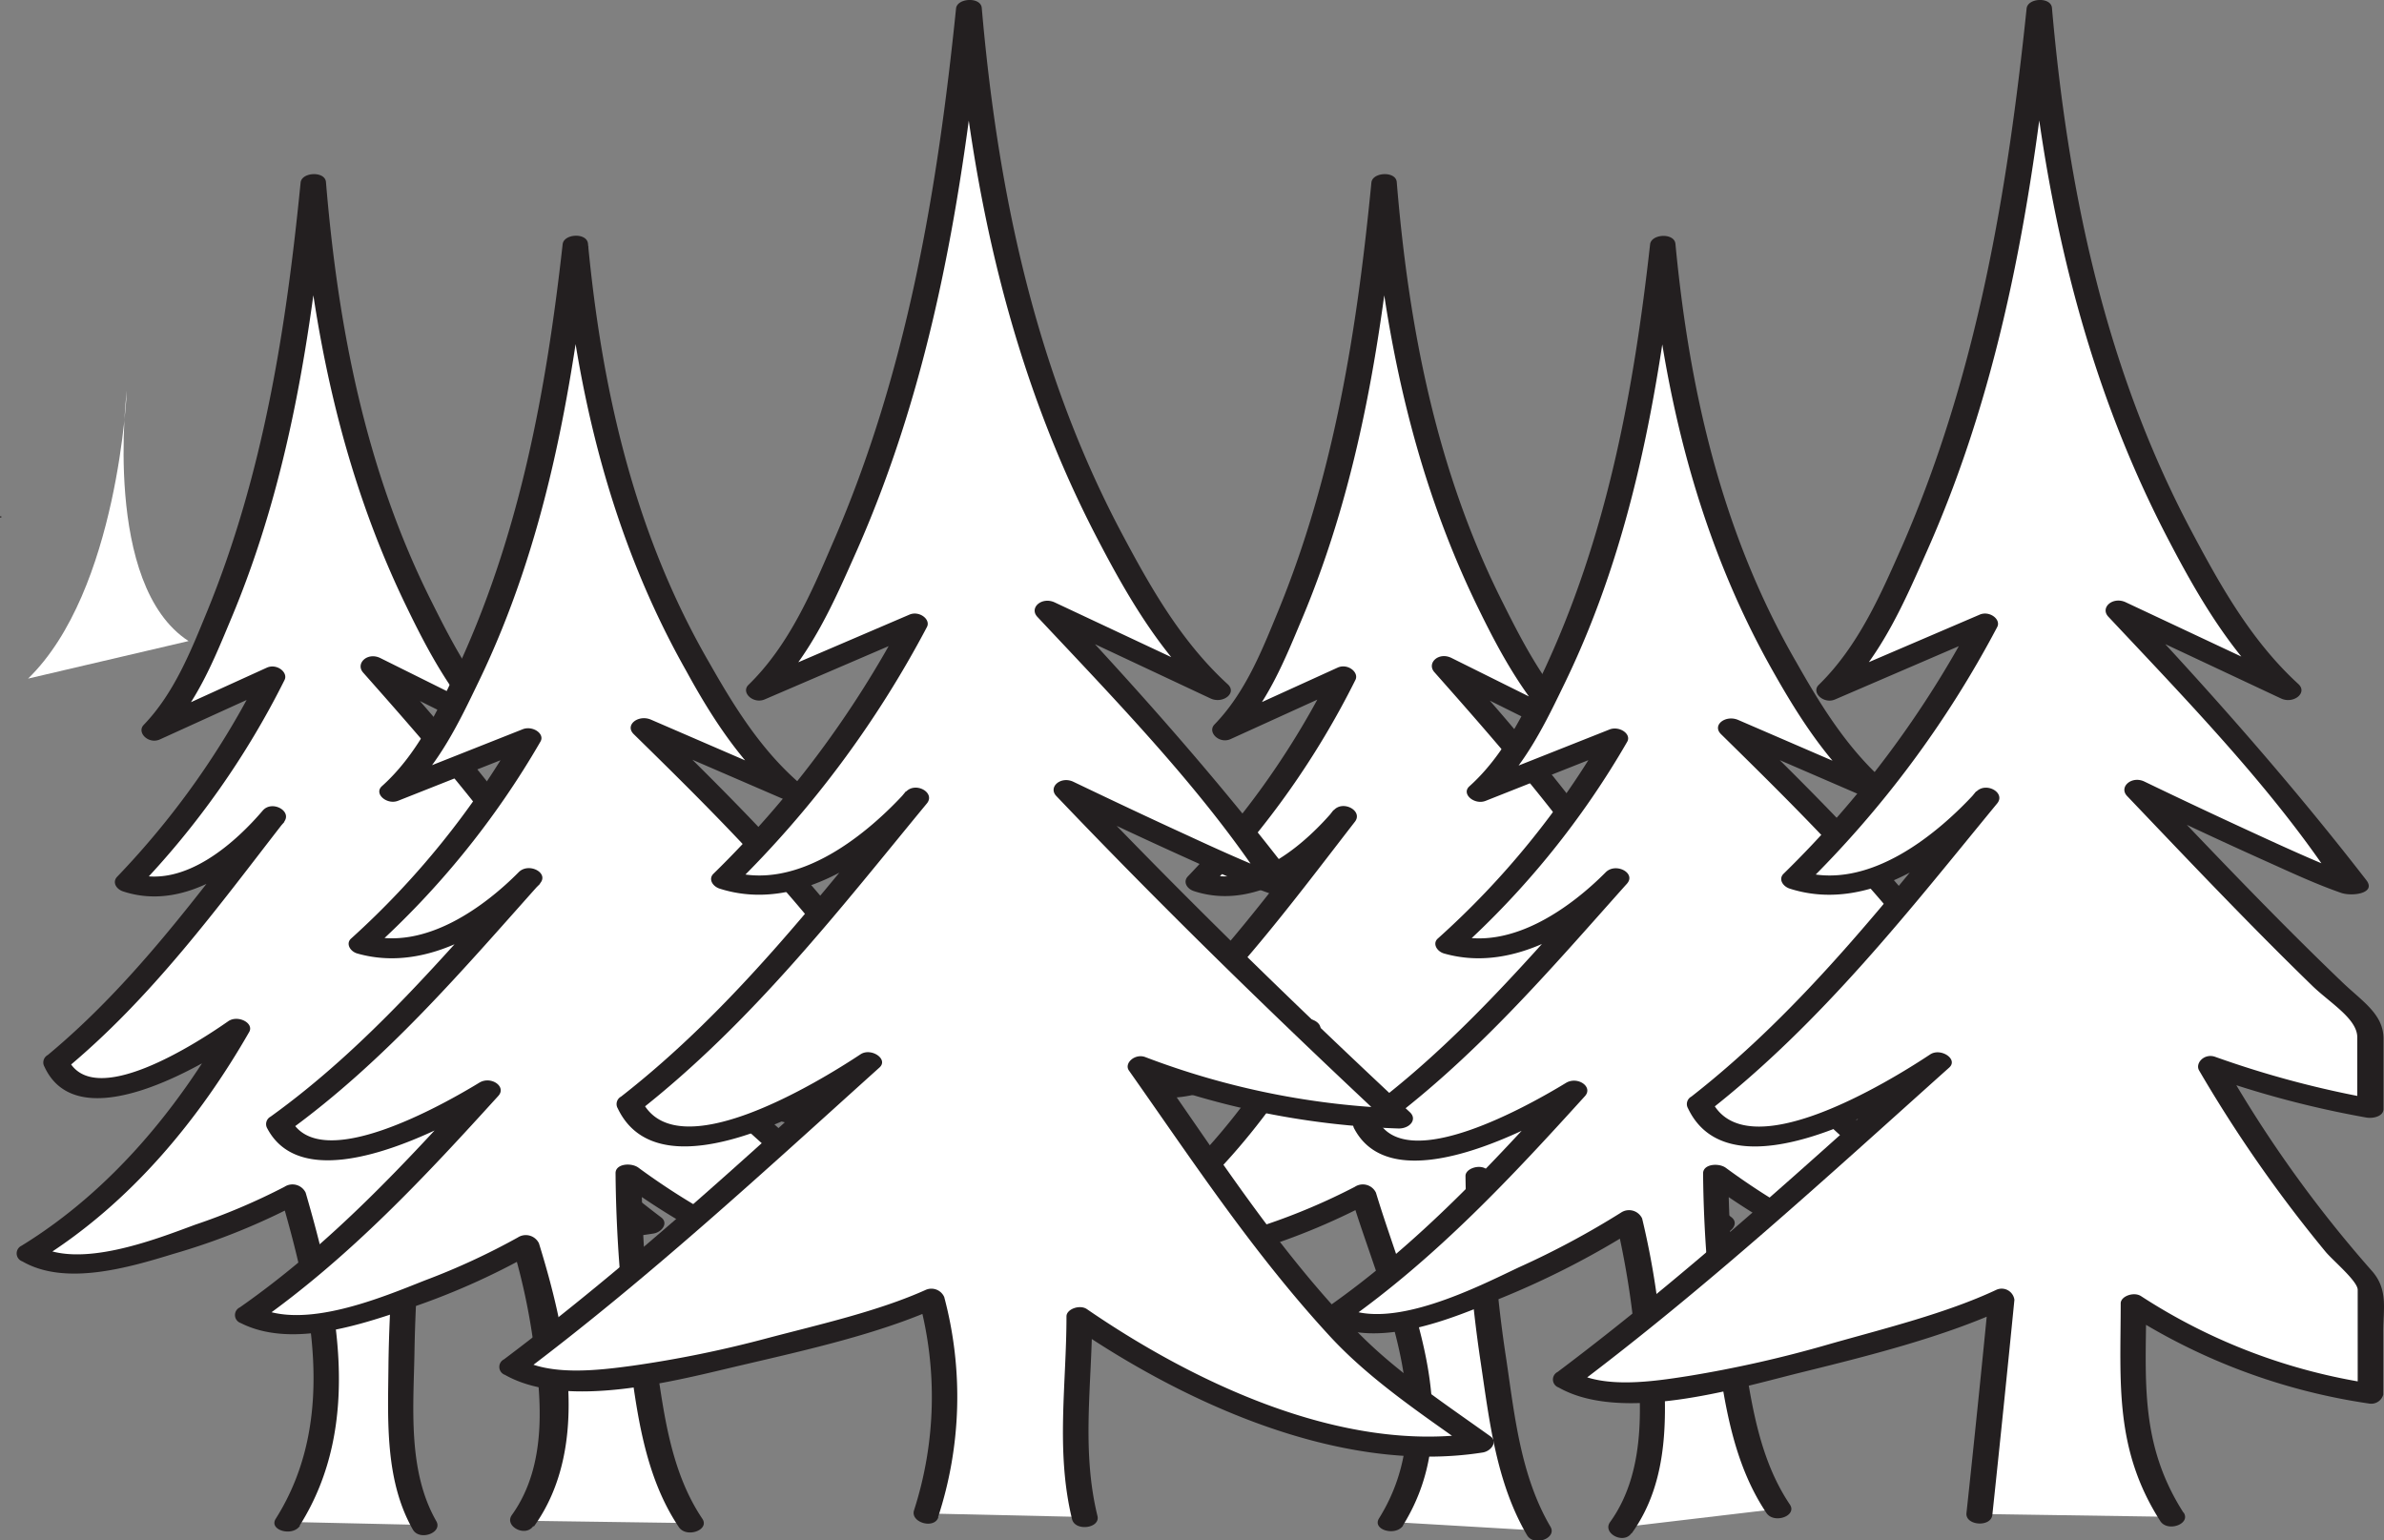
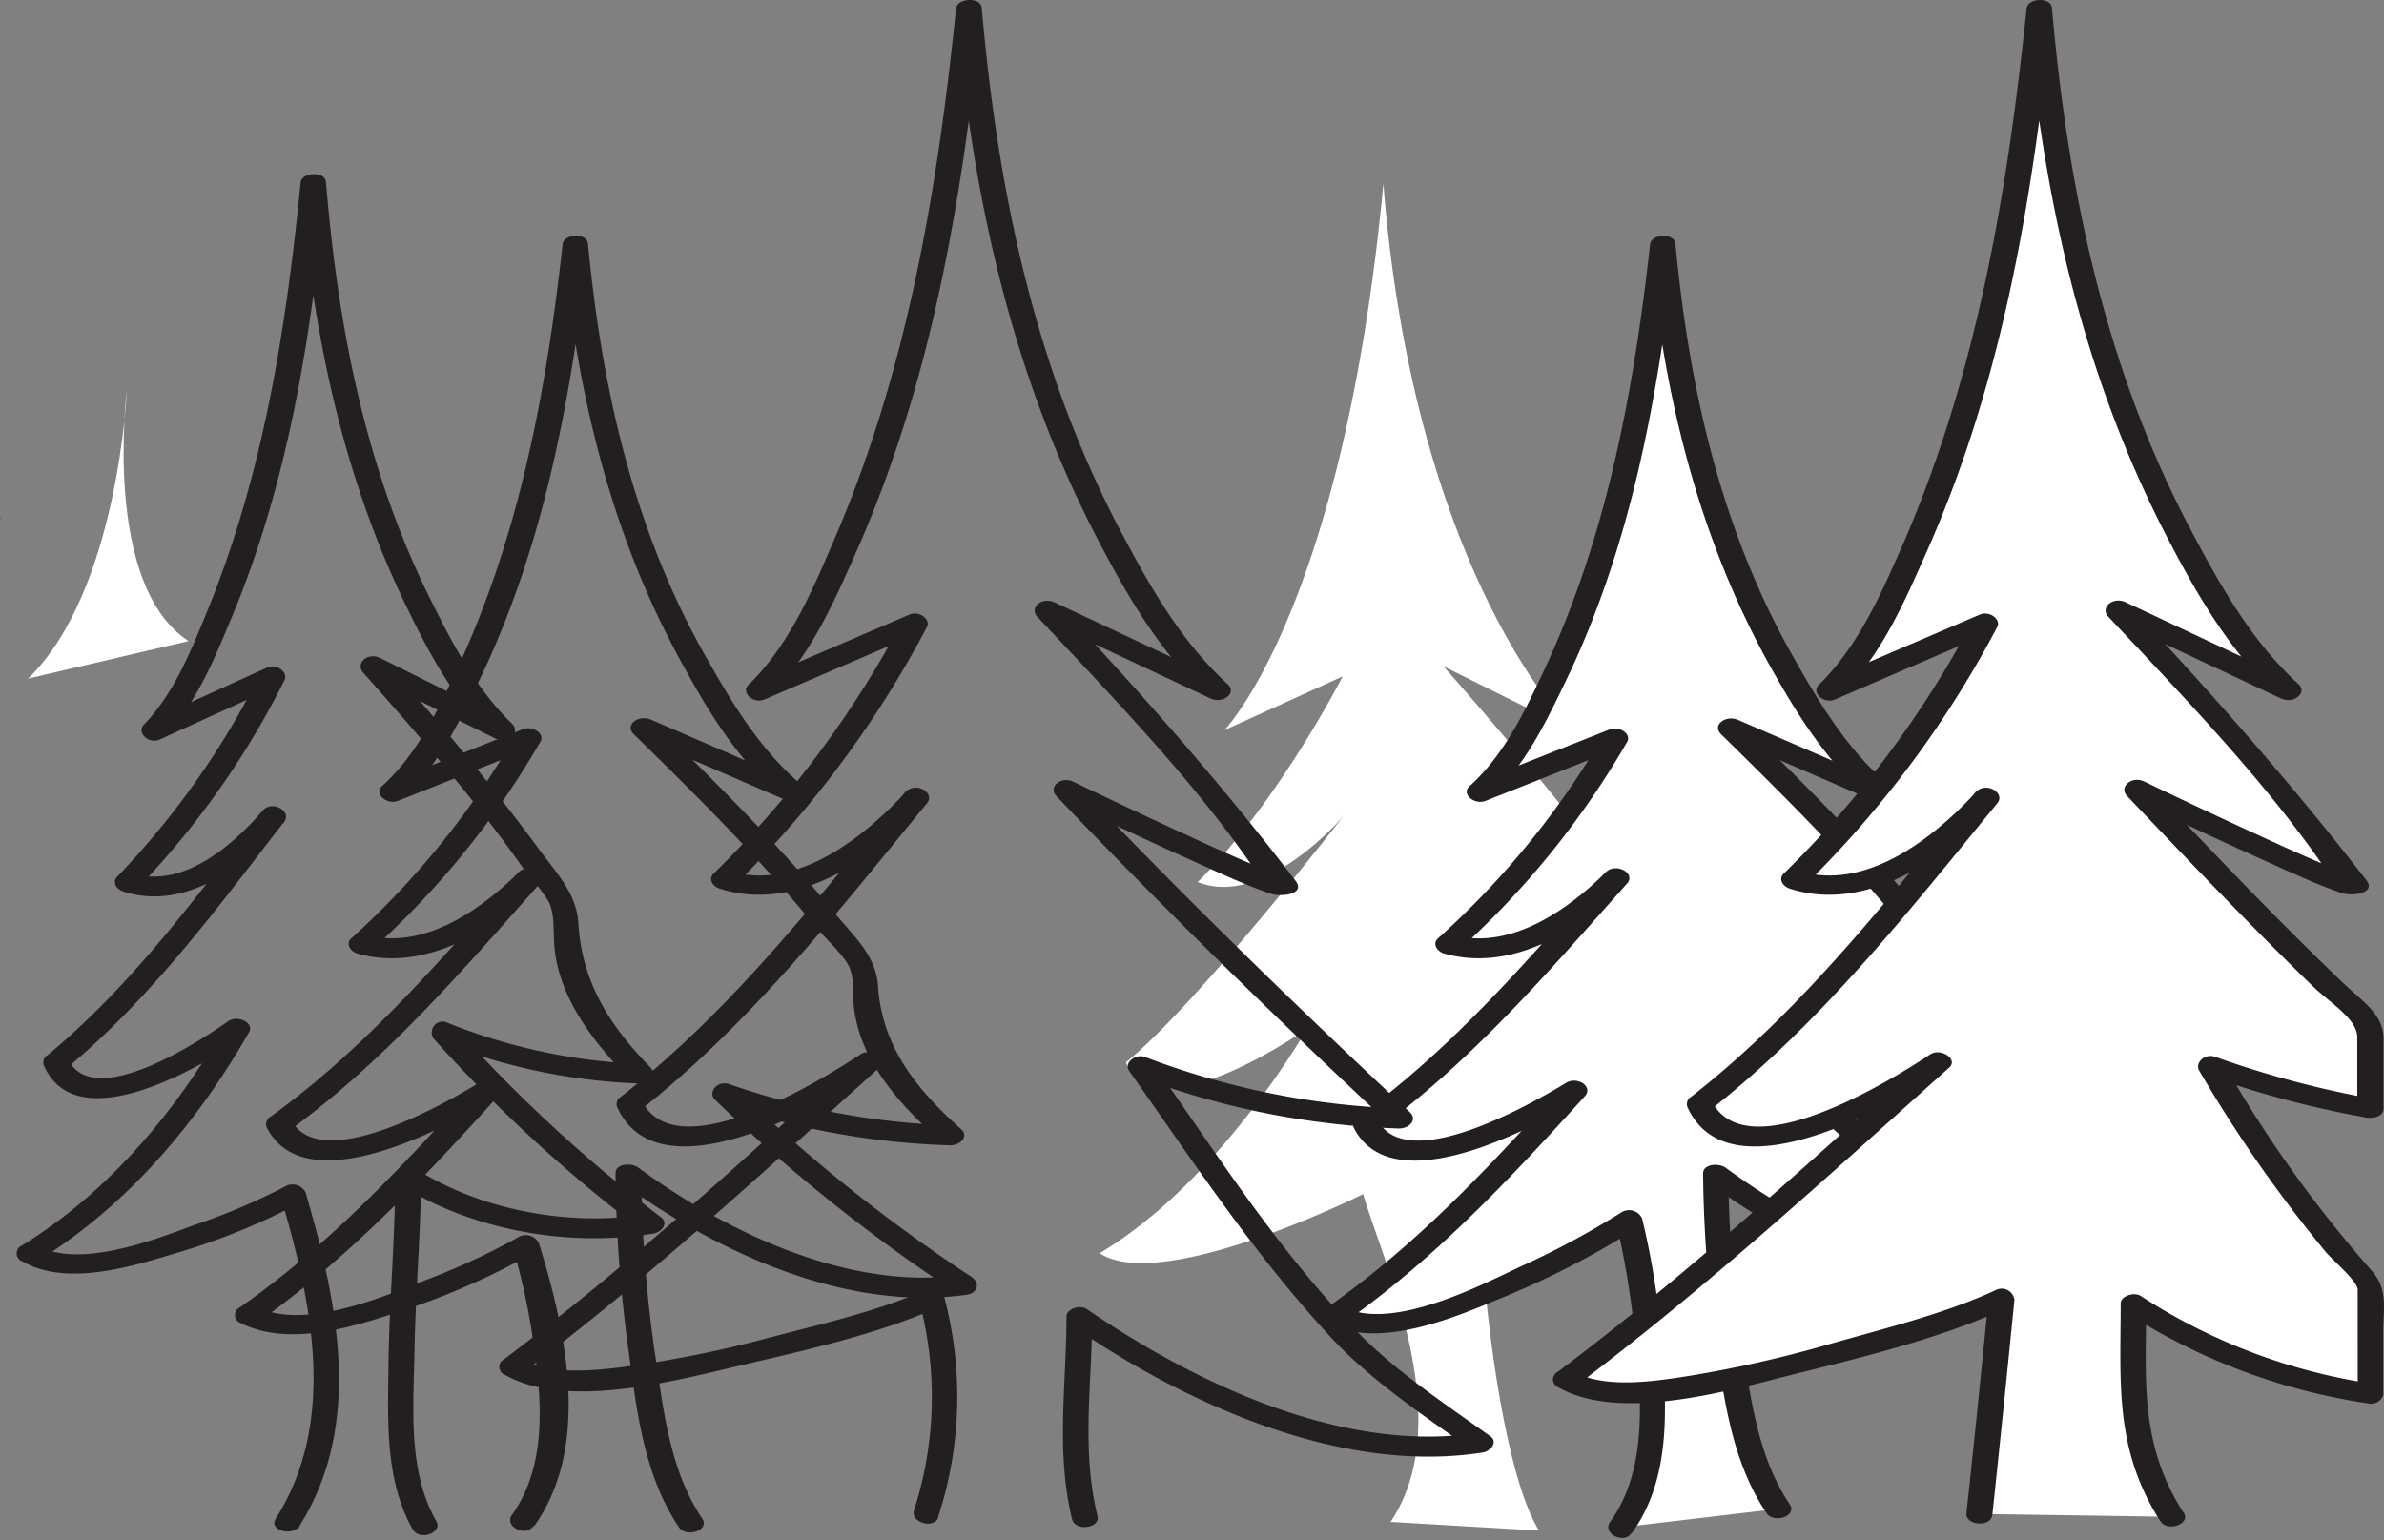
<svg xmlns="http://www.w3.org/2000/svg" id="Layer_1" data-name="Layer 1" viewBox="0 0 281.95 182.18">
  <rect x="0" y="0" width="281.95" height="182.18" fill="#808080" stroke="none" />
  <defs>
    <style>.cls-1{fill:#fff;}.cls-2{fill:#231f20;}</style>
  </defs>
  <title>S08ESS3.4H14_A</title>
  <path class="cls-1" d="M164.46,180c8-12-.81-30.42-3.25-38.78-0.08.09-23.82,11.83-31.16,7,14.28-8.5,24.54-26.57,24.54-26.57s-18,12.7-21.43,4c8.46-6.87,25.74-29.15,25.74-29.15s-9.33,11-17.25,7.82C151.23,94.85,158.79,80,158.79,80l-14,6.37s14.05-14.3,18.82-64.62C167.32,68.45,186,86.4,186,86.4l-15.29-7.6s16.39,18.47,20.37,25.34c5.61,4.05-2.42,9.34,11.26,22.87-10.73,0-23.27-4.95-23.27-4.95a190.65,190.65,0,0,0,24.58,22.63c-15.7,2.95-28.77-5.54-28.77-5.54,0,10.13,2.44,34.27,7.14,41.88" transform="translate(0 0)" />
-   <path class="cls-2" d="M165.9,180.45c7.84-12.56.64-26.79-3.17-39.39a1.72,1.72,0,0,0-2.5-.69,74.51,74.51,0,0,1-10.59,4.49c-4.72,1.75-13.73,5.28-18.69,2.41,0,0.62.07,1.23,0.11,1.85,11.18-6.88,19.29-17.1,25-27.06,0.61-1.07-1.32-2.07-2.43-1.29-3.64,2.54-16.12,10.68-19,4.4l-0.39,1.39c10.37-8.61,18.23-19.35,26-29.37,1-1.28-1.41-2.61-2.51-1.35-3,3.52-9.24,9.43-15.46,7.4l0.72,1.77a100,100,0,0,0,17.31-24.59c0.46-.9-0.91-2-2.1-1.46l-14,6.37,1.92,1.73c3.81-3.92,5.88-9.15,7.8-13.71,7-16.57,9.61-34.21,11.29-51.48l-3,.09c1.4,16.88,4.77,33.85,12.53,49.79,2.55,5.24,5.58,10.94,10.17,15.39l2.05-1.72-15.29-7.6c-1.54-.77-3,0.64-2,1.71,6.59,7.44,13.21,15,18.75,22.89,1,1.39,2.34,2.74,3.15,4.15s0.56,3.66.71,5.32c0.53,6,4.42,11.15,9,15.85l1.32-1.92A68.2,68.2,0,0,1,179.57,121a1.29,1.29,0,0,0-1.71,1.85,175.21,175.21,0,0,0,24.58,22.63l0.91-1.9c-9.61,1.58-20.07-.54-27.62-5.35-0.84-.54-2.41,0-2.41.85a164.3,164.3,0,0,0,1.82,22.2c1,6.7,1.81,14.06,5.46,20.29,0.8,1.38,3.58.37,2.77-1-3.53-6-4.25-13.22-5.21-19.7a152.52,152.52,0,0,1-1.79-21.58l-2.41.84c8.14,5.2,19.58,7.44,29.91,5.74,1.05-.17,1.77-1.24.91-1.9A175.1,175.1,0,0,1,180.2,121.3l-1.7,1.85a70.78,70.78,0,0,0,23.67,5c1.37,0,2.14-1.08,1.31-1.92-5.22-5.31-8.12-10.48-8.51-17.06-0.21-3.55-2.68-6-4.85-9A278.73,278.73,0,0,0,171.85,78l-2,1.71,15.29,7.6c1.47,0.73,3.13-.66,2.05-1.71-4.25-4.12-7-9.4-9.41-14.23-8-15.82-11.2-33-12.59-49.84-0.11-1.33-2.91-1.19-3,.09-1.67,17.11-4.34,34.46-11.12,50.89-1.8,4.37-3.79,9.43-7.44,13.18-0.87.9,0.57,2.34,1.92,1.72l14-6.37-2.1-1.46a97.7,97.7,0,0,1-16.95,24.06c-0.62.63-.16,1.48,0.72,1.76,7.78,2.54,15.2-3.79,19-8.24l-2.51-1.35c-7.63,9.83-15.31,20.49-25.47,28.93a1,1,0,0,0-.39,1.39c4,8.67,18.75-.09,23.81-3.62l-2.43-1.29c-5.48,9.57-13.34,19.47-24.1,26.08a1,1,0,0,0,.11,1.85c5.09,2.95,12.64.71,17.86-.89a78.2,78.2,0,0,0,15.17-6.15l-2.5-.69c3.68,12.19,10.9,26,3.32,38.17-0.84,1.36,2,2.16,2.88.81" transform="translate(0 0)" />
  <path class="cls-2" d="M175.83,147.2c0.13,0,.14-0.15,0-0.15s-0.15.15,0,.15" transform="translate(0 0)" />
  <path class="cls-1" d="M191.72,180.65c7.47-9.71,1-36.35,1-36.35S166.41,160.38,158,155.52C169,147.94,186.2,129,186.2,129s-20.73,12.7-24.64,4c9.72-6.87,29.6-29.15,29.6-29.15s-10.73,11-19.85,7.82c11-9.51,19.7-24.33,19.7-24.33l-16.09,6.37s16.16-14.3,21.65-64.63c4.25,46.68,25.71,64.63,25.71,64.63l-17.59-7.6s18.85,18.48,23.43,25.35c6.46,4.05-2.78,9.34,12.95,22.86-12.33,0-26.76-4.94-26.76-4.94A210.94,210.94,0,0,0,242.57,152c-18.06,2.95-39.68-13.09-39.68-13.09,0,10.13,1.94,31.95,7.34,39.55" transform="translate(0 0)" />
  <path class="cls-2" d="M193,181.32C197.54,175,197.1,167,196.63,160a94.65,94.65,0,0,0-2.42-15.89,1.71,1.71,0,0,0-2.5-.69,100.42,100.42,0,0,1-12.1,6.48c-4.75,2.25-15.06,7.56-20.75,4.68,0,0.61.07,1.23,0.11,1.85,11-7.73,20-17.44,28.48-26.79,1-1.11-.89-2.39-2.25-1.56-4.24,2.58-18.83,10.88-22.26,4.41l-0.39,1.39c11.66-8.42,20.86-19.29,29.87-29.37,1.11-1.25-1.33-2.54-2.52-1.34-3.88,3.91-11.06,9.39-18.06,7.39l0.72,1.77a101.37,101.37,0,0,0,19.88-24.59c0.55-.94-0.94-1.92-2.09-1.46l-16.09,6.38,1.91,1.72c4.24-3.8,6.73-9.13,8.95-13.71,7.93-16.4,11-34.17,13-51.48l-3,.1c1.63,17.1,5.62,34.29,14.57,50.11,2.92,5.17,6.45,10.83,11.47,15.06l2-1.71-17.59-7.6c-1.49-.64-3.16.62-2,1.71,7.41,7.28,14.87,14.65,21.26,22.48,1.2,1.47,2.85,2.95,3.88,4.44s0.73,3.35.85,4.87c0.52,6.38,5,11.69,10.39,16.41l1.31-1.92a88,88,0,0,1-26.37-4.88c-1.48-.5-2.59,1-1.7,1.85a195.5,195.5,0,0,0,28.56,22.83l0.62-2.11c-13.91,1.94-28.66-5.64-38.25-12.7-0.84-.62-2.7-0.47-2.7.65a150.21,150.21,0,0,0,1.59,20.5c0.92,6.51,1.93,13.75,5.9,19.66,0.9,1.34,3.68.34,2.77-1-3.65-5.43-4.53-12-5.5-18A136.32,136.32,0,0,1,204.41,139l-2.7.65c10.37,7.63,26,15.59,41.12,13.49,1.42-.2,1.59-1.46.62-2.11a192,192,0,0,1-28-22.43l-1.7,1.85a90.83,90.83,0,0,0,27.15,5c1.3,0,2.25-1.1,1.31-1.92-5.79-5.12-9.38-10.18-9.83-16.92-0.24-3.67-2.89-5.88-5.35-8.9-6.36-7.8-13.81-15.14-21.19-22.39l-2,1.71,17.58,7.6c1.44,0.62,3.29-.66,2.05-1.71-4.87-4.11-8.16-9.55-11-14.56-9-15.54-12.72-32.69-14.32-49.52-0.13-1.34-2.9-1.19-3,.09-1.92,17.17-5.07,34.61-12.79,50.89-2.09,4.42-4.51,9.53-8.58,13.18-1,.9.6,2.24,1.92,1.72l16.08-6.37-2.1-1.46A99.46,99.46,0,0,1,170.05,111c-0.66.58-.13,1.52,0.73,1.77,8.51,2.43,16.86-3.44,21.64-8.25l-2.52-1.34c-8.84,9.91-17.88,20.66-29.34,28.93a1,1,0,0,0-.39,1.39c4.66,8.79,21.19-.08,27-3.62l-2.25-1.56c-8.33,9.19-17.14,18.77-28,26.35a1,1,0,0,0,.12,1.85c6.06,3.07,14.73-.59,20.18-2.86a101,101,0,0,0,16.42-8.43l-2.5-.69a102.34,102.34,0,0,1,2.19,13.21c0.74,7,1.68,15.9-2.91,22.27-0.94,1.31,1.57,2.66,2.51,1.34" transform="translate(0 0)" />
-   <path class="cls-1" d="M34,180c8-12,3.09-30.42.65-38.78-0.09.09-23.82,11.83-31.16,7C17.76,139.74,28,121.67,28,121.67s-18,12.7-21.43,4c8.46-6.87,25.74-29.15,25.74-29.15s-9.33,11-17.26,7.82C24.65,94.85,32.21,80,32.21,80l-14,6.37s14-14.3,18.83-64.62C40.74,68.45,59.39,86.4,59.39,86.4L44.1,78.8s16.39,18.47,20.37,25.34c5.62,4.05-2.42,9.34,11.25,22.87-10.72,0-23.27-4.95-23.27-4.95A191.18,191.18,0,0,0,77,144.69c-15.7,2.95-28.77-5.54-28.77-5.54,0,10.13-2.75,33.61,2,41.21" transform="translate(0 0)" />
  <path class="cls-2" d="M35.43,180.45c7.65-12.11,4.38-26.8.72-39.39a1.73,1.73,0,0,0-2.51-.69,75.32,75.32,0,0,1-10.59,4.49c-4.72,1.75-13.73,5.28-18.69,2.41,0,0.62.07,1.23,0.11,1.85,11.18-6.88,19.29-17.1,25-27.06C30.08,121,28.14,120,27,120.78c-3.64,2.54-16.12,10.68-19,4.4l-0.39,1.39C18,118,25.81,107.22,33.59,97.21c1-1.28-1.41-2.61-2.51-1.35-3,3.52-9.24,9.43-15.47,7.4L16.33,105A99.93,99.93,0,0,0,33.65,80.43c0.46-.9-0.91-2-2.1-1.46l-14,6.37,1.91,1.73c3.81-3.92,5.89-9.15,7.8-13.71,7-16.57,9.61-34.21,11.3-51.48l-3,.09c1.4,16.88,4.77,33.85,12.52,49.79C50.61,77,53.63,82.7,58.22,87.15l2.05-1.72L45,77.84c-1.54-.77-3,0.64-2.05,1.71,6.59,7.44,13.21,15,18.75,22.89,1,1.39,2.35,2.74,3.15,4.15s0.56,3.66.71,5.32c0.53,6,4.42,11.15,9,15.85l1.32-1.92A68.21,68.21,0,0,1,53,121a1.29,1.29,0,0,0-1.71,1.85,175.35,175.35,0,0,0,24.58,22.63l0.9-1.9c-9.61,1.58-20.07-.54-27.62-5.35-0.85-.54-2.41,0-2.41.85,0,7.54-.73,15.07-0.8,22.61-0.06,6.22-.44,13.4,2.89,19.22,0.79,1.38,3.56.38,2.77-1-3.44-6-2.68-13.7-2.58-20.1,0.11-6.84.73-13.66,0.78-20.5l-2.41.84c8.13,5.2,19.58,7.44,29.91,5.74,1-.17,1.77-1.24.9-1.9A175.44,175.44,0,0,1,53.63,121.3l-1.7,1.85a70.77,70.77,0,0,0,23.66,5c1.37,0,2.14-1.08,1.32-1.92-5.21-5.31-8.12-10.48-8.51-17.06-0.21-3.55-2.67-6-4.85-9A277.69,277.69,0,0,0,45.27,78l-2.05,1.71,15.29,7.6c1.47,0.73,3.13-.66,2.05-1.71-4.25-4.12-7-9.4-9.41-14.23-8-15.82-11.2-33-12.6-49.84-0.11-1.33-2.91-1.19-3,.09C33.85,38.77,31.17,56.12,24.4,72.55,22.6,76.92,20.6,82,17,85.73c-0.87.9,0.57,2.34,1.92,1.72l14-6.37-2.1-1.46a97.63,97.63,0,0,1-16.95,24.06c-0.62.63-.16,1.48,0.72,1.76,7.78,2.54,15.2-3.79,19.05-8.24l-2.51-1.35c-7.63,9.83-15.32,20.49-25.48,28.93a1,1,0,0,0-.39,1.39c4,8.67,18.76-.09,23.81-3.62l-2.43-1.29c-5.48,9.57-13.34,19.47-24.1,26.08a1,1,0,0,0,.11,1.85c5.09,2.95,12.64.71,17.86-.89a78.86,78.86,0,0,0,15.18-6.15l-2.5-.69c3.56,12.23,6.85,26.41-.58,38.17-0.86,1.36,2,2.16,2.88.81" transform="translate(0 0)" />
-   <path class="cls-2" d="M192.09,147.2c0.13,0,.14-0.15,0-0.15s-0.14.15,0,.15" transform="translate(0 0)" />
-   <path class="cls-2" d="M0.08,61.21c0.12,0,.14-0.15,0-0.15s-0.14.15,0,.15" transform="translate(0 0)" />
+   <path class="cls-2" d="M0.08,61.21s-0.14.15,0,.15" transform="translate(0 0)" />
  <path class="cls-2" d="M239.38,130.1c0.24,0,.28-0.29,0-0.29s-0.29.29,0,.29" transform="translate(0 0)" />
  <path class="cls-2" d="M49.25,147.2c0.12,0,.14-0.15,0-0.15s-0.14.15,0,.15" transform="translate(0 0)" />
-   <path class="cls-1" d="M61.9,179.86c7.46-9.71.33-32.6,0.33-32.6s-24.34,13.12-32.78,8.26c11-7.59,28.22-26.57,28.22-26.57S36.94,141.65,33,133c9.72-6.87,29.6-29.15,29.6-29.15s-10.73,11-19.85,7.82c11-9.51,19.7-24.33,19.7-24.33L46.39,93.68S62.55,79.37,68,29.05c4.25,46.68,25.7,64.63,25.7,64.63l-17.58-7.6S95,104.55,99.59,111.42c6.45,4.05-2.78,9.34,12.95,22.86-12.33,0-26.76-4.94-26.76-4.94A211,211,0,0,0,114,152C96,154.92,74.36,138.88,74.36,138.88c0,10.13,1.94,33.65,7.35,41.26" transform="translate(0 0)" />
  <path class="cls-2" d="M63.16,180.52c6.85-9.57,3.71-23.32.58-33.47a1.73,1.73,0,0,0-2.5-.69,82,82,0,0,1-11,5.08c-5.05,2-14.33,5.93-19.9,3.11,0,0.62.08,1.23,0.11,1.85,11-7.73,20-17.44,28.49-26.79,1-1.11-.89-2.39-2.25-1.56-4.24,2.58-18.83,10.88-22.26,4.4L34,133.86c11.66-8.43,20.86-19.3,29.86-29.37,1.12-1.25-1.32-2.53-2.51-1.34-3.88,3.92-11.06,9.4-18.05,7.4L44,112.3A101.33,101.33,0,0,0,63.92,87.71c0.55-.94-0.94-1.92-2.1-1.46L45.74,92.62l1.91,1.73c4.24-3.79,6.74-9.13,8.95-13.71,7.93-16.4,11-34.17,13-51.48l-3,.09c1.63,17.1,5.62,34.3,14.57,50.12C84,84.55,87.55,90.2,92.57,94.43l2-1.71L77,85.12c-1.49-.65-3.16.62-2.05,1.71,7.42,7.27,14.87,14.65,21.26,22.48,1.21,1.47,2.85,2.94,3.88,4.44s0.72,3.35.85,4.87c0.52,6.38,5,11.68,10.39,16.41l1.32-1.92a88,88,0,0,1-26.38-4.88c-1.48-.5-2.59,1-1.7,1.85a195.92,195.92,0,0,0,28.56,22.83l0.62-2.11c-13.91,1.94-28.66-5.64-38.25-12.7-0.85-.62-2.7-0.47-2.7.65a163.09,163.09,0,0,0,1.59,21.37c0.92,6.74,1.78,14.37,5.9,20.5,0.9,1.33,3.68.34,2.77-1-3.8-5.66-4.56-12.65-5.5-18.87A149.6,149.6,0,0,1,75.88,139l-2.7.65c10.38,7.63,26,15.59,41.12,13.49,1.42-.2,1.58-1.46.61-2.11a191.88,191.88,0,0,1-28-22.42l-1.71,1.85a91,91,0,0,0,27.15,5c1.3,0,2.25-1.1,1.31-1.92-5.78-5.12-9.37-10.18-9.82-16.92-0.24-3.67-2.89-5.88-5.35-8.9-6.36-7.8-13.81-15.14-21.2-22.39L75.28,87l17.58,7.6c1.44,0.62,3.29-.66,2-1.71-4.87-4.11-8.16-9.55-11-14.55-9-15.54-12.71-32.7-14.32-49.52-0.13-1.34-2.89-1.19-3,.09-1.92,17.17-5.07,34.61-12.79,50.89-2.09,4.41-4.5,9.53-8.58,13.18-1,.9.6,2.25,1.91,1.73l16.09-6.37L61,86.91A99.34,99.34,0,0,1,41.53,111c-0.66.58-.14,1.52,0.72,1.77,8.51,2.43,16.86-3.44,21.63-8.25l-2.51-1.34C52.53,113,43.49,123.8,32,132.07a1,1,0,0,0-.39,1.39c4.65,8.8,21.19-.08,27-3.62l-2.25-1.56c-8.33,9.18-17.15,18.77-28,26.35a1,1,0,0,0,.11,1.85c5.71,2.89,13.51.42,19.09-1.47a84.13,84.13,0,0,0,15.56-6.86l-2.5-.69a75.67,75.67,0,0,1,2.39,10.87c1,6.61,1.88,14.78-2.47,20.85-0.94,1.31,1.56,2.66,2.51,1.34" transform="translate(0 0)" />
-   <path class="cls-1" d="M109.5,179c4.33-12.84.66-25.44,0.66-25.44s-39.88,14.11-49.55,8.06c12.65-9.45,42.09-36.06,42.09-36.06s-23.77,15.83-28.25,5C85.6,122,108.39,94.28,108.39,94.28S96.09,107.93,85.63,104c12.62-11.84,22.58-30.3,22.58-30.3L89.77,81.65S108.3,63.83,114.59,1.14c4.87,58.15,29.47,80.51,29.47,80.51L123.9,72.19s21.61,23,26.87,31.57c7.4,5.05-24.63-10.36-24.63-10.36,21.59,22.66,21.44,22,39.48,38.85-14.14,0-30.69-6.16-30.69-6.16,24.87,35.31,25.62,34.14,40.2,44.49-20.7,3.67-47.45-14.82-47.45-14.82,0,12.62-1.68,14.53.64,23.66" transform="translate(0 0)" />
  <path class="cls-2" d="M110.94,179.45a45.79,45.79,0,0,0,.73-26.05,1.66,1.66,0,0,0-2.17-.85c-5.62,2.53-12.52,4.08-18.64,5.69a135,135,0,0,1-16.07,3.29c-4.1.56-9.71,1.22-13.31-.82,0,0.62.08,1.23,0.11,1.84C76.69,151.21,90.31,138.6,104,126.27c1.14-1-1-2.42-2.25-1.56-4.94,3.27-21.93,13.68-25.88,5.39l-0.39,1.39C89,120.9,99.39,107.43,109.64,95c1-1.27-1.38-2.59-2.51-1.34-4.24,4.65-12.69,12-21,9.31l0.72,1.77a123.49,123.49,0,0,0,22.77-30.57c0.5-.91-0.92-2-2.1-1.46L89.11,80.6,91,82.33c4.94-4.8,7.72-11.35,10.24-17,9.12-20.54,12.65-42.54,14.86-64.06l-3,.09c1.84,21.19,6.35,42.54,16.69,62.36,3.33,6.39,7.28,13.35,13.12,18.71l2-1.71-20.17-9.47c-1.52-.71-3.06.63-2.05,1.71,9.16,9.76,18.76,19.66,26,30.33a8,8,0,0,0,1.72,1.89c-2.84-2.33,3-1,.87-1.71-0.63-.2-1.24-0.45-1.85-0.69-3-1.23-6-2.59-8.91-3.94-4.55-2.08-9.07-4.22-13.56-6.37-1.51-.73-3.07.64-2,1.71,12.67,13.29,25.85,26.12,39.47,38.85l1.31-1.92a93.41,93.41,0,0,1-30.3-6.09c-1.22-.45-2.53.74-1.92,1.6,7.48,10.61,14.67,21.56,23.78,31.44,4.69,5.08,10.7,9.1,16.63,13.31l0.91-1.91c-16.53,2.6-34.54-6.55-46.3-14.63-0.84-.57-2.4,0-2.41.85,0,8.07-1.29,16,.66,24,0.36,1.48,3.39,1.08,3-.4-1.9-7.78-.66-15.49-0.62-23.34l-2.41.85c12.36,8.5,31.22,17.74,48.6,15,1-.16,1.8-1.27.91-1.91-5.6-4-11.29-7.76-15.85-12.47-9.49-9.79-16.61-21.09-24.14-31.76l-1.92,1.59a95.93,95.93,0,0,0,31.07,6.23c1.32,0,2.21-1.08,1.32-1.92-13.63-12.72-26.81-25.56-39.47-38.85l-2.05,1.71q8.23,4,16.59,7.75c2.75,1.24,5.51,2.52,8.42,3.53,1.29,0.44,4.19.08,3-1.49C144.64,92.92,135,82,125.07,71.43L123,73.14l20.17,9.47c1.46,0.68,3.2-.66,2-1.71-5.69-5.21-9.41-12-12.7-18.2C122.19,43.16,117.93,21.85,116.11.94,116-.4,113.2-0.25,113.07,1c-2.19,21.36-5.76,43.06-14.69,63.47C96,70,93.3,76.35,88.52,81c-0.93.91,0.58,2.3,1.92,1.72l18.45-7.93-2.1-1.46a121.32,121.32,0,0,1-22.4,30c-0.64.61-.14,1.49,0.72,1.77,9.79,3.13,19.46-4.6,24.54-10.17l-2.51-1.34C97,105.9,86.8,119.28,73.45,129.7a1,1,0,0,0-.39,1.39c5.07,10.64,24.23-.38,30.63-4.61l-2.25-1.56C88,137.11,74.51,149.56,59.61,160.77a1,1,0,0,0,.11,1.84c7.37,4.17,20.3.65,28-1.15s16.24-3.71,23.14-6.81l-2.17-.85a43.72,43.72,0,0,1-.59,24.83c-0.46,1.45,2.42,2.27,2.88.81" transform="translate(0 0)" />
  <path class="cls-1" d="M256.84,179.4c-6.2-9.47-4.54-12.52-4.54-25.14,0,0,12.65,8.51,28,10.56V152.16a169.07,169.07,0,0,1-18.83-26.08,120.66,120.66,0,0,0,18.83,5v-9.87c-7.84-7.32-12.15-11.58-27.62-27.82,0,0,32,15.42,24.63,10.37-5.25-8.56-26.86-31.58-26.86-31.58l20.16,9.47S246,59.29,241.17,1.14c-6.3,62.69-24.82,80.51-24.82,80.51l18.45-7.94s-10,18.46-22.59,30.3c10.46,3.91,22.75-9.74,22.75-9.74S212.18,122,201,130.6c4.48,10.83,28.25-5,28.25-5s-31.39,28.1-44,37.55c9.68,6.05,51.4-9.43,51.5-9.54s-1.2,12.23-2.61,25.45" transform="translate(0 0)" />
  <path class="cls-2" d="M258.23,178.9c-5.21-8.14-4.44-15.7-4.4-24.53l-2.41.85A72.4,72.4,0,0,0,280.18,166a1.47,1.47,0,0,0,1.68-1.05v-7.46c0-2.71.61-5-1.38-7.22a146.8,146.8,0,0,1-17.59-24.66L261,127.17a117.18,117.18,0,0,0,18.83,5c0.88,0.16,2.06-.16,2.06-1v-8.33c0-2.91-2.53-4.42-4.86-6.66-8-7.66-15.55-15.64-23.11-23.57l-2.05,1.71q8.23,4,16.59,7.75c2.75,1.24,5.51,2.52,8.41,3.53,1.29,0.45,4.19.08,3-1.49C271.21,92.92,261.6,82,251.65,71.43l-2.05,1.71,20.17,9.47c1.46,0.69,3.19-.66,2.05-1.71-5.7-5.21-9.41-12-12.7-18.19C248.77,43.16,244.51,21.85,242.68.94c-0.11-1.34-2.9-1.2-3,.09C237.45,22.38,233.89,44.09,225,64.5,222.56,70,219.87,76.35,215.1,81c-0.93.9,0.58,2.3,1.92,1.73l18.44-7.94-2.1-1.46a121.13,121.13,0,0,1-22.41,30c-0.64.61-.14,1.49,0.72,1.77,9.79,3.14,19.47-4.6,24.55-10.16l-2.51-1.34c-10.1,12.29-20.33,25.67-33.68,36.1a1,1,0,0,0-.39,1.39c5.06,10.65,24.23-.37,30.63-4.61L228,124.93c-14.16,12.67-28.22,25.63-43.78,37.33a1,1,0,0,0,.11,1.84c7.43,4.21,20.73.21,28.33-1.69,8.13-2,17.36-4.3,24.71-7.74l-2.19-1.16q-1.24,12.72-2.61,25.44c-0.16,1.5,2.9,1.72,3.06.22q1.35-12.71,2.61-25.44a1.52,1.52,0,0,0-2.18-1.16c-5.92,2.77-13.18,4.55-19.66,6.39a141.42,141.42,0,0,1-16.76,3.79c-4.08.64-9.92,1.52-13.55-.54,0,0.62.08,1.23,0.11,1.84,15.74-11.83,30-24.95,44.31-37.77,1.15-1-1-2.41-2.25-1.56-4.93,3.27-21.93,13.68-25.87,5.39L202,131.49C215.56,120.9,226,107.43,236.22,95c1-1.27-1.38-2.58-2.51-1.34-4.24,4.65-12.69,12-21,9.31l0.72,1.77a123.44,123.44,0,0,0,22.77-30.57c0.5-.91-0.92-2-2.1-1.46L215.69,80.6l1.91,1.73c4.94-4.79,7.72-11.35,10.23-17C237,44.77,240.49,22.76,242.7,1.25l-3,.1c1.85,21.19,6.35,42.54,16.69,62.36,3.33,6.39,7.28,13.35,13.12,18.7l2.05-1.71-20.16-9.47c-1.52-.71-3.06.63-2.05,1.71,9.16,9.76,18.76,19.66,26,30.33a8.08,8.08,0,0,0,1.71,1.88c-2.84-2.33,3-1,.88-1.71-0.63-.2-1.24-0.45-1.84-0.69-3-1.23-6-2.59-8.91-3.93q-6.83-3.13-13.57-6.38c-1.51-.73-3.07.64-2.05,1.71,7.23,7.58,14.42,15.18,22,22.54,2.11,2,5.22,3.84,5.22,6V131l2.06-1A116.57,116.57,0,0,1,262,125c-1.29-.47-2.41.74-1.92,1.6A161.64,161.64,0,0,0,275,148c0.8,1,3.84,3.51,3.84,4.55V164.7l1.67-1.05a68.66,68.66,0,0,1-27.29-10.35c-0.84-.56-2.41,0-2.41.85,0,9.28-.79,17.2,4.68,25.75,0.86,1.35,3.64.35,2.77-1" transform="translate(0 0)" />
  <path class="cls-1" d="M3.32,80.26C14,69.89,15,46.18,15,46.18s-2.92,23,7.3,29.64" transform="translate(0 0)" />
</svg>